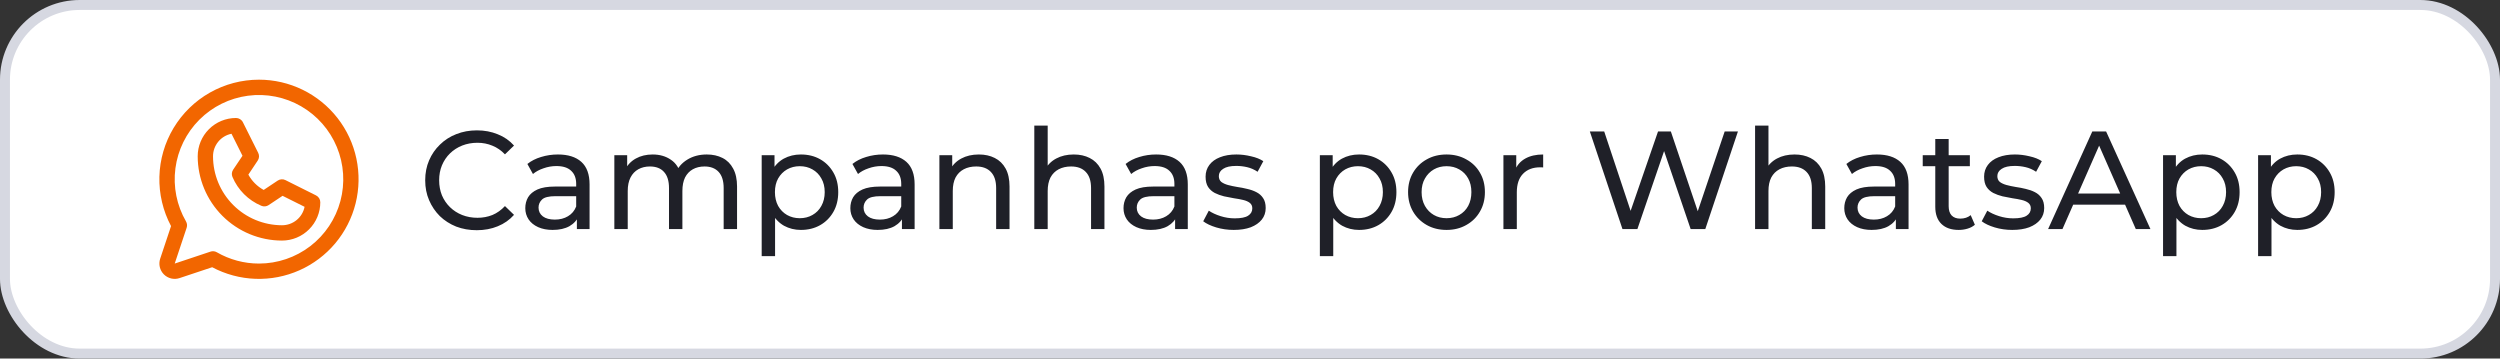
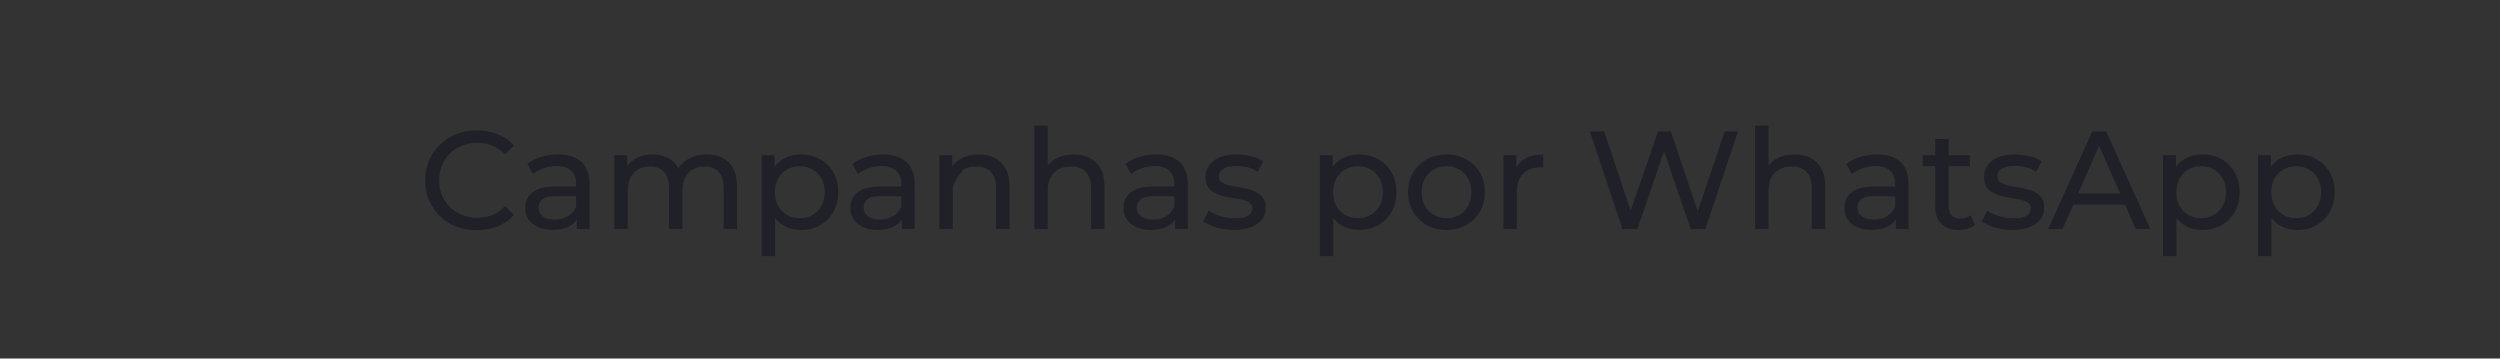
<svg xmlns="http://www.w3.org/2000/svg" width="251" height="36" viewBox="0 0 251 36" fill="none">
  <rect x="0" y="0" width="251" height="36" fill="#333333" stroke="none" />
-   <rect x="0.5" y="0.5" width="250" height="35" rx="7.5" fill="white" stroke="#D6D8E1" />
-   <path d="M47.87 23.112C47.123 23.112 46.432 22.991 45.798 22.748C45.172 22.496 44.626 22.146 44.16 21.698C43.702 21.241 43.343 20.709 43.082 20.102C42.82 19.495 42.69 18.828 42.69 18.1C42.69 17.372 42.82 16.705 43.082 16.098C43.343 15.491 43.707 14.964 44.174 14.516C44.64 14.059 45.186 13.709 45.812 13.466C46.446 13.214 47.137 13.088 47.884 13.088C48.64 13.088 49.335 13.219 49.97 13.48C50.614 13.732 51.16 14.11 51.608 14.614L50.698 15.496C50.324 15.104 49.904 14.815 49.438 14.628C48.971 14.432 48.472 14.334 47.94 14.334C47.389 14.334 46.876 14.427 46.4 14.614C45.933 14.801 45.527 15.062 45.182 15.398C44.836 15.734 44.566 16.135 44.37 16.602C44.183 17.059 44.09 17.559 44.09 18.1C44.09 18.641 44.183 19.145 44.37 19.612C44.566 20.069 44.836 20.466 45.182 20.802C45.527 21.138 45.933 21.399 46.4 21.586C46.876 21.773 47.389 21.866 47.94 21.866C48.472 21.866 48.971 21.773 49.438 21.586C49.904 21.39 50.324 21.091 50.698 20.69L51.608 21.572C51.16 22.076 50.614 22.459 49.97 22.72C49.335 22.981 48.635 23.112 47.87 23.112ZM57.919 23V21.432L57.849 21.138V18.464C57.849 17.895 57.681 17.456 57.345 17.148C57.018 16.831 56.524 16.672 55.861 16.672C55.422 16.672 54.993 16.747 54.573 16.896C54.153 17.036 53.798 17.227 53.509 17.47L52.949 16.462C53.332 16.154 53.789 15.921 54.321 15.762C54.862 15.594 55.427 15.51 56.015 15.51C57.032 15.51 57.816 15.757 58.367 16.252C58.918 16.747 59.193 17.503 59.193 18.52V23H57.919ZM55.483 23.084C54.932 23.084 54.447 22.991 54.027 22.804C53.616 22.617 53.299 22.361 53.075 22.034C52.851 21.698 52.739 21.32 52.739 20.9C52.739 20.499 52.832 20.135 53.019 19.808C53.215 19.481 53.528 19.22 53.957 19.024C54.396 18.828 54.984 18.73 55.721 18.73H58.073V19.696H55.777C55.105 19.696 54.652 19.808 54.419 20.032C54.186 20.256 54.069 20.527 54.069 20.844C54.069 21.208 54.214 21.502 54.503 21.726C54.792 21.941 55.194 22.048 55.707 22.048C56.211 22.048 56.65 21.936 57.023 21.712C57.406 21.488 57.681 21.161 57.849 20.732L58.115 21.656C57.938 22.095 57.625 22.445 57.177 22.706C56.729 22.958 56.164 23.084 55.483 23.084ZM70.962 15.51C71.56 15.51 72.087 15.627 72.544 15.86C73.002 16.093 73.356 16.448 73.608 16.924C73.87 17.4 74 18.002 74 18.73V23H72.656V18.884C72.656 18.165 72.488 17.624 72.152 17.26C71.816 16.896 71.345 16.714 70.738 16.714C70.29 16.714 69.898 16.807 69.562 16.994C69.226 17.181 68.965 17.456 68.778 17.82C68.601 18.184 68.512 18.637 68.512 19.178V23H67.168V18.884C67.168 18.165 67 17.624 66.664 17.26C66.338 16.896 65.866 16.714 65.25 16.714C64.812 16.714 64.424 16.807 64.088 16.994C63.752 17.181 63.491 17.456 63.304 17.82C63.118 18.184 63.024 18.637 63.024 19.178V23H61.68V15.58H62.968V17.554L62.758 17.05C62.992 16.565 63.351 16.187 63.836 15.916C64.322 15.645 64.886 15.51 65.53 15.51C66.24 15.51 66.851 15.687 67.364 16.042C67.878 16.387 68.214 16.915 68.372 17.624L67.826 17.4C68.05 16.831 68.442 16.373 69.002 16.028C69.562 15.683 70.216 15.51 70.962 15.51ZM80.407 23.084C79.791 23.084 79.227 22.944 78.713 22.664C78.209 22.375 77.803 21.95 77.495 21.39C77.197 20.83 77.047 20.13 77.047 19.29C77.047 18.45 77.192 17.75 77.481 17.19C77.78 16.63 78.181 16.21 78.685 15.93C79.199 15.65 79.773 15.51 80.407 15.51C81.135 15.51 81.779 15.669 82.339 15.986C82.899 16.303 83.343 16.747 83.669 17.316C83.996 17.876 84.159 18.534 84.159 19.29C84.159 20.046 83.996 20.709 83.669 21.278C83.343 21.847 82.899 22.291 82.339 22.608C81.779 22.925 81.135 23.084 80.407 23.084ZM76.473 25.716V15.58H77.761V17.582L77.677 19.304L77.817 21.026V25.716H76.473ZM80.295 21.908C80.771 21.908 81.196 21.801 81.569 21.586C81.952 21.371 82.251 21.068 82.465 20.676C82.689 20.275 82.801 19.813 82.801 19.29C82.801 18.758 82.689 18.301 82.465 17.918C82.251 17.526 81.952 17.223 81.569 17.008C81.196 16.793 80.771 16.686 80.295 16.686C79.829 16.686 79.404 16.793 79.021 17.008C78.648 17.223 78.349 17.526 78.125 17.918C77.911 18.301 77.803 18.758 77.803 19.29C77.803 19.813 77.911 20.275 78.125 20.676C78.349 21.068 78.648 21.371 79.021 21.586C79.404 21.801 79.829 21.908 80.295 21.908ZM90.554 23V21.432L90.484 21.138V18.464C90.484 17.895 90.316 17.456 89.98 17.148C89.653 16.831 89.159 16.672 88.496 16.672C88.057 16.672 87.628 16.747 87.208 16.896C86.788 17.036 86.433 17.227 86.144 17.47L85.584 16.462C85.966 16.154 86.424 15.921 86.956 15.762C87.497 15.594 88.062 15.51 88.65 15.51C89.667 15.51 90.451 15.757 91.002 16.252C91.552 16.747 91.828 17.503 91.828 18.52V23H90.554ZM88.118 23.084C87.567 23.084 87.082 22.991 86.662 22.804C86.251 22.617 85.934 22.361 85.71 22.034C85.486 21.698 85.374 21.32 85.374 20.9C85.374 20.499 85.467 20.135 85.654 19.808C85.85 19.481 86.162 19.22 86.592 19.024C87.031 18.828 87.618 18.73 88.356 18.73H90.708V19.696H88.412C87.74 19.696 87.287 19.808 87.054 20.032C86.82 20.256 86.704 20.527 86.704 20.844C86.704 21.208 86.849 21.502 87.138 21.726C87.427 21.941 87.829 22.048 88.342 22.048C88.846 22.048 89.284 21.936 89.658 21.712C90.04 21.488 90.316 21.161 90.484 20.732L90.75 21.656C90.573 22.095 90.26 22.445 89.812 22.706C89.364 22.958 88.799 23.084 88.118 23.084ZM98.277 15.51C98.884 15.51 99.416 15.627 99.873 15.86C100.34 16.093 100.704 16.448 100.965 16.924C101.226 17.4 101.357 18.002 101.357 18.73V23H100.013V18.884C100.013 18.165 99.836 17.624 99.481 17.26C99.136 16.896 98.646 16.714 98.011 16.714C97.535 16.714 97.12 16.807 96.765 16.994C96.41 17.181 96.135 17.456 95.939 17.82C95.752 18.184 95.659 18.637 95.659 19.178V23H94.315V15.58H95.603V17.582L95.393 17.05C95.636 16.565 96.009 16.187 96.513 15.916C97.017 15.645 97.605 15.51 98.277 15.51ZM107.806 15.51C108.413 15.51 108.945 15.627 109.402 15.86C109.869 16.093 110.233 16.448 110.494 16.924C110.756 17.4 110.886 18.002 110.886 18.73V23H109.542V18.884C109.542 18.165 109.365 17.624 109.01 17.26C108.665 16.896 108.175 16.714 107.54 16.714C107.064 16.714 106.649 16.807 106.294 16.994C105.94 17.181 105.664 17.456 105.468 17.82C105.282 18.184 105.188 18.637 105.188 19.178V23H103.844V12.612H105.188V17.582L104.922 17.05C105.165 16.565 105.538 16.187 106.042 15.916C106.546 15.645 107.134 15.51 107.806 15.51ZM117.98 23V21.432L117.91 21.138V18.464C117.91 17.895 117.742 17.456 117.406 17.148C117.079 16.831 116.584 16.672 115.922 16.672C115.483 16.672 115.054 16.747 114.634 16.896C114.214 17.036 113.859 17.227 113.57 17.47L113.01 16.462C113.392 16.154 113.85 15.921 114.382 15.762C114.923 15.594 115.488 15.51 116.076 15.51C117.093 15.51 117.877 15.757 118.428 16.252C118.978 16.747 119.254 17.503 119.254 18.52V23H117.98ZM115.544 23.084C114.993 23.084 114.508 22.991 114.088 22.804C113.677 22.617 113.36 22.361 113.136 22.034C112.912 21.698 112.8 21.32 112.8 20.9C112.8 20.499 112.893 20.135 113.08 19.808C113.276 19.481 113.588 19.22 114.018 19.024C114.456 18.828 115.044 18.73 115.782 18.73H118.134V19.696H115.838C115.166 19.696 114.713 19.808 114.48 20.032C114.246 20.256 114.13 20.527 114.13 20.844C114.13 21.208 114.274 21.502 114.564 21.726C114.853 21.941 115.254 22.048 115.768 22.048C116.272 22.048 116.71 21.936 117.084 21.712C117.466 21.488 117.742 21.161 117.91 20.732L118.176 21.656C117.998 22.095 117.686 22.445 117.238 22.706C116.79 22.958 116.225 23.084 115.544 23.084ZM123.869 23.084C123.253 23.084 122.665 23 122.105 22.832C121.554 22.664 121.12 22.459 120.803 22.216L121.363 21.152C121.68 21.367 122.072 21.549 122.539 21.698C123.005 21.847 123.481 21.922 123.967 21.922C124.592 21.922 125.04 21.833 125.311 21.656C125.591 21.479 125.731 21.231 125.731 20.914C125.731 20.681 125.647 20.499 125.479 20.368C125.311 20.237 125.087 20.139 124.807 20.074C124.536 20.009 124.233 19.953 123.897 19.906C123.561 19.85 123.225 19.785 122.889 19.71C122.553 19.626 122.245 19.514 121.965 19.374C121.685 19.225 121.461 19.024 121.293 18.772C121.125 18.511 121.041 18.165 121.041 17.736C121.041 17.288 121.167 16.896 121.419 16.56C121.671 16.224 122.025 15.967 122.483 15.79C122.949 15.603 123.5 15.51 124.135 15.51C124.62 15.51 125.11 15.571 125.605 15.692C126.109 15.804 126.519 15.967 126.837 16.182L126.263 17.246C125.927 17.022 125.577 16.868 125.213 16.784C124.849 16.7 124.485 16.658 124.121 16.658C123.533 16.658 123.094 16.756 122.805 16.952C122.515 17.139 122.371 17.381 122.371 17.68C122.371 17.932 122.455 18.128 122.623 18.268C122.8 18.399 123.024 18.501 123.295 18.576C123.575 18.651 123.883 18.716 124.219 18.772C124.555 18.819 124.891 18.884 125.227 18.968C125.563 19.043 125.866 19.15 126.137 19.29C126.417 19.43 126.641 19.626 126.809 19.878C126.986 20.13 127.075 20.466 127.075 20.886C127.075 21.334 126.944 21.721 126.683 22.048C126.421 22.375 126.053 22.631 125.577 22.818C125.101 22.995 124.531 23.084 123.869 23.084ZM136.448 23.084C135.832 23.084 135.268 22.944 134.754 22.664C134.25 22.375 133.844 21.95 133.536 21.39C133.238 20.83 133.088 20.13 133.088 19.29C133.088 18.45 133.233 17.75 133.522 17.19C133.821 16.63 134.222 16.21 134.726 15.93C135.24 15.65 135.814 15.51 136.448 15.51C137.176 15.51 137.82 15.669 138.38 15.986C138.94 16.303 139.384 16.747 139.71 17.316C140.037 17.876 140.2 18.534 140.2 19.29C140.2 20.046 140.037 20.709 139.71 21.278C139.384 21.847 138.94 22.291 138.38 22.608C137.82 22.925 137.176 23.084 136.448 23.084ZM132.514 25.716V15.58H133.802V17.582L133.718 19.304L133.858 21.026V25.716H132.514ZM136.336 21.908C136.812 21.908 137.237 21.801 137.61 21.586C137.993 21.371 138.292 21.068 138.506 20.676C138.73 20.275 138.842 19.813 138.842 19.29C138.842 18.758 138.73 18.301 138.506 17.918C138.292 17.526 137.993 17.223 137.61 17.008C137.237 16.793 136.812 16.686 136.336 16.686C135.87 16.686 135.445 16.793 135.062 17.008C134.689 17.223 134.39 17.526 134.166 17.918C133.952 18.301 133.844 18.758 133.844 19.29C133.844 19.813 133.952 20.275 134.166 20.676C134.39 21.068 134.689 21.371 135.062 21.586C135.445 21.801 135.87 21.908 136.336 21.908ZM145.235 23.084C144.489 23.084 143.826 22.921 143.247 22.594C142.669 22.267 142.211 21.819 141.875 21.25C141.539 20.671 141.371 20.018 141.371 19.29C141.371 18.553 141.539 17.899 141.875 17.33C142.211 16.761 142.669 16.317 143.247 16C143.826 15.673 144.489 15.51 145.235 15.51C145.973 15.51 146.631 15.673 147.209 16C147.797 16.317 148.255 16.761 148.581 17.33C148.917 17.89 149.085 18.543 149.085 19.29C149.085 20.027 148.917 20.681 148.581 21.25C148.255 21.819 147.797 22.267 147.209 22.594C146.631 22.921 145.973 23.084 145.235 23.084ZM145.235 21.908C145.711 21.908 146.136 21.801 146.509 21.586C146.892 21.371 147.191 21.068 147.405 20.676C147.62 20.275 147.727 19.813 147.727 19.29C147.727 18.758 147.62 18.301 147.405 17.918C147.191 17.526 146.892 17.223 146.509 17.008C146.136 16.793 145.711 16.686 145.235 16.686C144.759 16.686 144.335 16.793 143.961 17.008C143.588 17.223 143.289 17.526 143.065 17.918C142.841 18.301 142.729 18.758 142.729 19.29C142.729 19.813 142.841 20.275 143.065 20.676C143.289 21.068 143.588 21.371 143.961 21.586C144.335 21.801 144.759 21.908 145.235 21.908ZM150.944 23V15.58H152.232V17.596L152.106 17.092C152.311 16.579 152.657 16.187 153.142 15.916C153.627 15.645 154.225 15.51 154.934 15.51V16.812C154.878 16.803 154.822 16.798 154.766 16.798C154.719 16.798 154.673 16.798 154.626 16.798C153.907 16.798 153.338 17.013 152.918 17.442C152.498 17.871 152.288 18.492 152.288 19.304V23H150.944ZM162.896 23L159.62 13.2H161.062L164.072 22.244H163.344L166.466 13.2H167.754L170.806 22.244H170.106L173.158 13.2H174.488L171.212 23H169.742L166.886 14.614H167.264L164.394 23H162.896ZM180.172 15.51C180.778 15.51 181.31 15.627 181.768 15.86C182.234 16.093 182.598 16.448 182.86 16.924C183.121 17.4 183.252 18.002 183.252 18.73V23H181.908V18.884C181.908 18.165 181.73 17.624 181.376 17.26C181.03 16.896 180.54 16.714 179.906 16.714C179.43 16.714 179.014 16.807 178.66 16.994C178.305 17.181 178.03 17.456 177.834 17.82C177.647 18.184 177.554 18.637 177.554 19.178V23H176.21V12.612H177.554V17.582L177.288 17.05C177.53 16.565 177.904 16.187 178.408 15.916C178.912 15.645 179.5 15.51 180.172 15.51ZM190.345 23V21.432L190.275 21.138V18.464C190.275 17.895 190.107 17.456 189.771 17.148C189.444 16.831 188.95 16.672 188.287 16.672C187.848 16.672 187.419 16.747 186.999 16.896C186.579 17.036 186.224 17.227 185.935 17.47L185.375 16.462C185.758 16.154 186.215 15.921 186.747 15.762C187.288 15.594 187.853 15.51 188.441 15.51C189.458 15.51 190.242 15.757 190.793 16.252C191.344 16.747 191.619 17.503 191.619 18.52V23H190.345ZM187.909 23.084C187.358 23.084 186.873 22.991 186.453 22.804C186.042 22.617 185.725 22.361 185.501 22.034C185.277 21.698 185.165 21.32 185.165 20.9C185.165 20.499 185.258 20.135 185.445 19.808C185.641 19.481 185.954 19.22 186.383 19.024C186.822 18.828 187.41 18.73 188.147 18.73H190.499V19.696H188.203C187.531 19.696 187.078 19.808 186.845 20.032C186.612 20.256 186.495 20.527 186.495 20.844C186.495 21.208 186.64 21.502 186.929 21.726C187.218 21.941 187.62 22.048 188.133 22.048C188.637 22.048 189.076 21.936 189.449 21.712C189.832 21.488 190.107 21.161 190.275 20.732L190.541 21.656C190.364 22.095 190.051 22.445 189.603 22.706C189.155 22.958 188.59 23.084 187.909 23.084ZM196.654 23.084C195.907 23.084 195.329 22.883 194.918 22.482C194.507 22.081 194.302 21.507 194.302 20.76V13.956H195.646V20.704C195.646 21.105 195.744 21.413 195.94 21.628C196.145 21.843 196.435 21.95 196.808 21.95C197.228 21.95 197.578 21.833 197.858 21.6L198.278 22.566C198.073 22.743 197.825 22.874 197.536 22.958C197.256 23.042 196.962 23.084 196.654 23.084ZM193.042 16.686V15.58H197.774V16.686H193.042ZM202.031 23.084C201.415 23.084 200.827 23 200.267 22.832C199.716 22.664 199.282 22.459 198.965 22.216L199.525 21.152C199.842 21.367 200.234 21.549 200.701 21.698C201.168 21.847 201.644 21.922 202.129 21.922C202.754 21.922 203.202 21.833 203.473 21.656C203.753 21.479 203.893 21.231 203.893 20.914C203.893 20.681 203.809 20.499 203.641 20.368C203.473 20.237 203.249 20.139 202.969 20.074C202.698 20.009 202.395 19.953 202.059 19.906C201.723 19.85 201.387 19.785 201.051 19.71C200.715 19.626 200.407 19.514 200.127 19.374C199.847 19.225 199.623 19.024 199.455 18.772C199.287 18.511 199.203 18.165 199.203 17.736C199.203 17.288 199.329 16.896 199.581 16.56C199.833 16.224 200.188 15.967 200.645 15.79C201.112 15.603 201.662 15.51 202.297 15.51C202.782 15.51 203.272 15.571 203.767 15.692C204.271 15.804 204.682 15.967 204.999 16.182L204.425 17.246C204.089 17.022 203.739 16.868 203.375 16.784C203.011 16.7 202.647 16.658 202.283 16.658C201.695 16.658 201.256 16.756 200.967 16.952C200.678 17.139 200.533 17.381 200.533 17.68C200.533 17.932 200.617 18.128 200.785 18.268C200.962 18.399 201.186 18.501 201.457 18.576C201.737 18.651 202.045 18.716 202.381 18.772C202.717 18.819 203.053 18.884 203.389 18.968C203.725 19.043 204.028 19.15 204.299 19.29C204.579 19.43 204.803 19.626 204.971 19.878C205.148 20.13 205.237 20.466 205.237 20.886C205.237 21.334 205.106 21.721 204.845 22.048C204.584 22.375 204.215 22.631 203.739 22.818C203.263 22.995 202.694 23.084 202.031 23.084ZM205.629 23L210.067 13.2H211.453L215.905 23H214.435L210.473 13.984H211.033L207.071 23H205.629ZM207.519 20.55L207.897 19.43H213.413L213.819 20.55H207.519ZM221.104 23.084C220.488 23.084 219.924 22.944 219.41 22.664C218.906 22.375 218.5 21.95 218.192 21.39C217.894 20.83 217.744 20.13 217.744 19.29C217.744 18.45 217.889 17.75 218.178 17.19C218.477 16.63 218.878 16.21 219.382 15.93C219.896 15.65 220.47 15.51 221.104 15.51C221.832 15.51 222.476 15.669 223.036 15.986C223.596 16.303 224.04 16.747 224.366 17.316C224.693 17.876 224.856 18.534 224.856 19.29C224.856 20.046 224.693 20.709 224.366 21.278C224.04 21.847 223.596 22.291 223.036 22.608C222.476 22.925 221.832 23.084 221.104 23.084ZM217.17 25.716V15.58H218.458V17.582L218.374 19.304L218.514 21.026V25.716H217.17ZM220.992 21.908C221.468 21.908 221.893 21.801 222.266 21.586C222.649 21.371 222.948 21.068 223.162 20.676C223.386 20.275 223.498 19.813 223.498 19.29C223.498 18.758 223.386 18.301 223.162 17.918C222.948 17.526 222.649 17.223 222.266 17.008C221.893 16.793 221.468 16.686 220.992 16.686C220.526 16.686 220.101 16.793 219.718 17.008C219.345 17.223 219.046 17.526 218.822 17.918C218.608 18.301 218.5 18.758 218.5 19.29C218.5 19.813 218.608 20.275 218.822 20.676C219.046 21.068 219.345 21.371 219.718 21.586C220.101 21.801 220.526 21.908 220.992 21.908ZM230.647 23.084C230.031 23.084 229.467 22.944 228.953 22.664C228.449 22.375 228.043 21.95 227.735 21.39C227.437 20.83 227.287 20.13 227.287 19.29C227.287 18.45 227.432 17.75 227.721 17.19C228.02 16.63 228.421 16.21 228.925 15.93C229.439 15.65 230.013 15.51 230.647 15.51C231.375 15.51 232.019 15.669 232.579 15.986C233.139 16.303 233.583 16.747 233.909 17.316C234.236 17.876 234.399 18.534 234.399 19.29C234.399 20.046 234.236 20.709 233.909 21.278C233.583 21.847 233.139 22.291 232.579 22.608C232.019 22.925 231.375 23.084 230.647 23.084ZM226.713 25.716V15.58H228.001V17.582L227.917 19.304L228.057 21.026V25.716H226.713ZM230.535 21.908C231.011 21.908 231.436 21.801 231.809 21.586C232.192 21.371 232.491 21.068 232.705 20.676C232.929 20.275 233.041 19.813 233.041 19.29C233.041 18.758 232.929 18.301 232.705 17.918C232.491 17.526 232.192 17.223 231.809 17.008C231.436 16.793 231.011 16.686 230.535 16.686C230.069 16.686 229.644 16.793 229.261 17.008C228.888 17.223 228.589 17.526 228.365 17.918C228.151 18.301 228.043 18.758 228.043 19.29C228.043 19.813 228.151 20.275 228.365 20.676C228.589 21.068 228.888 21.371 229.261 21.586C229.644 21.801 230.069 21.908 230.535 21.908Z" fill="#1F2028" />
-   <path d="M31.733 19.619L28.655 18.081C28.534 18.02 28.399 17.993 28.264 18.002C28.129 18.01 27.999 18.054 27.886 18.129L26.473 19.071C25.825 18.715 25.291 18.181 24.935 17.533L25.877 16.12C25.952 16.008 25.996 15.877 26.005 15.742C26.013 15.607 25.986 15.472 25.925 15.351L24.387 12.274C24.323 12.145 24.224 12.037 24.102 11.961C23.98 11.886 23.839 11.846 23.695 11.846C22.675 11.846 21.697 12.251 20.975 12.973C20.254 13.694 19.849 14.672 19.849 15.692C19.851 17.936 20.744 20.086 22.33 21.673C23.916 23.259 26.067 24.151 28.311 24.154C28.816 24.154 29.316 24.054 29.783 23.861C30.25 23.668 30.674 23.384 31.031 23.027C31.388 22.67 31.672 22.246 31.865 21.78C32.058 21.313 32.158 20.813 32.158 20.308C32.158 20.165 32.118 20.025 32.043 19.903C31.968 19.782 31.86 19.683 31.733 19.619ZM28.311 22.615C26.475 22.613 24.715 21.883 23.418 20.585C22.119 19.288 21.389 17.528 21.387 15.692C21.387 15.159 21.572 14.642 21.91 14.229C22.248 13.816 22.719 13.534 23.242 13.429L24.346 15.64L23.407 17.038C23.337 17.144 23.293 17.265 23.281 17.391C23.269 17.517 23.288 17.644 23.337 17.761C23.887 19.069 24.928 20.109 26.236 20.66C26.353 20.71 26.481 20.731 26.608 20.72C26.736 20.709 26.858 20.666 26.965 20.596L28.37 19.66L30.581 20.764C30.476 21.287 30.192 21.758 29.778 22.096C29.364 22.434 28.845 22.617 28.311 22.615ZM26.003 8C24.276 8 22.579 8.446 21.076 9.296C19.574 10.146 18.317 11.371 17.427 12.851C16.538 14.331 16.048 16.016 16.003 17.742C15.959 19.468 16.362 21.176 17.173 22.7L16.082 25.974C15.992 26.245 15.979 26.536 16.044 26.814C16.11 27.092 16.252 27.346 16.454 27.549C16.656 27.751 16.91 27.892 17.188 27.958C17.466 28.024 17.757 28.011 18.028 27.92L21.303 26.829C22.644 27.542 24.13 27.941 25.648 27.994C27.167 28.047 28.677 27.754 30.065 27.136C31.453 26.519 32.682 25.593 33.659 24.43C34.636 23.266 35.334 21.896 35.702 20.422C36.07 18.948 36.097 17.41 35.782 15.924C35.467 14.438 34.817 13.043 33.882 11.846C32.947 10.649 31.752 9.68 30.387 9.014C29.021 8.347 27.522 8.001 26.003 8ZM26.003 26.462C24.515 26.463 23.054 26.071 21.766 25.326C21.672 25.271 21.567 25.237 21.459 25.226C21.35 25.215 21.241 25.227 21.137 25.262L17.541 26.462L18.74 22.865C18.774 22.762 18.787 22.653 18.776 22.544C18.765 22.436 18.731 22.331 18.677 22.236C17.744 20.624 17.369 18.749 17.611 16.901C17.853 15.054 18.698 13.339 20.014 12.021C21.331 10.703 23.046 9.856 24.893 9.611C26.74 9.367 28.616 9.739 30.229 10.67C31.843 11.601 33.105 13.038 33.819 14.759C34.532 16.48 34.658 18.388 34.176 20.187C33.695 21.987 32.633 23.577 31.155 24.712C29.677 25.846 27.866 26.461 26.003 26.462Z" fill="#F26600" />
+   <path d="M47.87 23.112C47.123 23.112 46.432 22.991 45.798 22.748C45.172 22.496 44.626 22.146 44.16 21.698C43.702 21.241 43.343 20.709 43.082 20.102C42.82 19.495 42.69 18.828 42.69 18.1C42.69 17.372 42.82 16.705 43.082 16.098C43.343 15.491 43.707 14.964 44.174 14.516C44.64 14.059 45.186 13.709 45.812 13.466C46.446 13.214 47.137 13.088 47.884 13.088C48.64 13.088 49.335 13.219 49.97 13.48C50.614 13.732 51.16 14.11 51.608 14.614L50.698 15.496C50.324 15.104 49.904 14.815 49.438 14.628C48.971 14.432 48.472 14.334 47.94 14.334C47.389 14.334 46.876 14.427 46.4 14.614C45.933 14.801 45.527 15.062 45.182 15.398C44.836 15.734 44.566 16.135 44.37 16.602C44.183 17.059 44.09 17.559 44.09 18.1C44.09 18.641 44.183 19.145 44.37 19.612C44.566 20.069 44.836 20.466 45.182 20.802C45.527 21.138 45.933 21.399 46.4 21.586C46.876 21.773 47.389 21.866 47.94 21.866C48.472 21.866 48.971 21.773 49.438 21.586C49.904 21.39 50.324 21.091 50.698 20.69L51.608 21.572C51.16 22.076 50.614 22.459 49.97 22.72C49.335 22.981 48.635 23.112 47.87 23.112ZM57.919 23V21.432L57.849 21.138V18.464C57.849 17.895 57.681 17.456 57.345 17.148C57.018 16.831 56.524 16.672 55.861 16.672C55.422 16.672 54.993 16.747 54.573 16.896C54.153 17.036 53.798 17.227 53.509 17.47L52.949 16.462C53.332 16.154 53.789 15.921 54.321 15.762C54.862 15.594 55.427 15.51 56.015 15.51C57.032 15.51 57.816 15.757 58.367 16.252C58.918 16.747 59.193 17.503 59.193 18.52V23H57.919ZM55.483 23.084C54.932 23.084 54.447 22.991 54.027 22.804C53.616 22.617 53.299 22.361 53.075 22.034C52.851 21.698 52.739 21.32 52.739 20.9C52.739 20.499 52.832 20.135 53.019 19.808C53.215 19.481 53.528 19.22 53.957 19.024C54.396 18.828 54.984 18.73 55.721 18.73H58.073V19.696H55.777C55.105 19.696 54.652 19.808 54.419 20.032C54.186 20.256 54.069 20.527 54.069 20.844C54.069 21.208 54.214 21.502 54.503 21.726C54.792 21.941 55.194 22.048 55.707 22.048C56.211 22.048 56.65 21.936 57.023 21.712C57.406 21.488 57.681 21.161 57.849 20.732L58.115 21.656C57.938 22.095 57.625 22.445 57.177 22.706C56.729 22.958 56.164 23.084 55.483 23.084ZM70.962 15.51C71.56 15.51 72.087 15.627 72.544 15.86C73.002 16.093 73.356 16.448 73.608 16.924C73.87 17.4 74 18.002 74 18.73V23H72.656V18.884C72.656 18.165 72.488 17.624 72.152 17.26C71.816 16.896 71.345 16.714 70.738 16.714C70.29 16.714 69.898 16.807 69.562 16.994C69.226 17.181 68.965 17.456 68.778 17.82C68.601 18.184 68.512 18.637 68.512 19.178V23H67.168V18.884C67.168 18.165 67 17.624 66.664 17.26C66.338 16.896 65.866 16.714 65.25 16.714C64.812 16.714 64.424 16.807 64.088 16.994C63.752 17.181 63.491 17.456 63.304 17.82C63.118 18.184 63.024 18.637 63.024 19.178V23H61.68V15.58H62.968V17.554L62.758 17.05C62.992 16.565 63.351 16.187 63.836 15.916C64.322 15.645 64.886 15.51 65.53 15.51C66.24 15.51 66.851 15.687 67.364 16.042C67.878 16.387 68.214 16.915 68.372 17.624L67.826 17.4C68.05 16.831 68.442 16.373 69.002 16.028C69.562 15.683 70.216 15.51 70.962 15.51ZM80.407 23.084C79.791 23.084 79.227 22.944 78.713 22.664C78.209 22.375 77.803 21.95 77.495 21.39C77.197 20.83 77.047 20.13 77.047 19.29C77.047 18.45 77.192 17.75 77.481 17.19C77.78 16.63 78.181 16.21 78.685 15.93C79.199 15.65 79.773 15.51 80.407 15.51C81.135 15.51 81.779 15.669 82.339 15.986C82.899 16.303 83.343 16.747 83.669 17.316C83.996 17.876 84.159 18.534 84.159 19.29C84.159 20.046 83.996 20.709 83.669 21.278C83.343 21.847 82.899 22.291 82.339 22.608C81.779 22.925 81.135 23.084 80.407 23.084ZM76.473 25.716V15.58H77.761V17.582L77.677 19.304L77.817 21.026V25.716H76.473ZM80.295 21.908C80.771 21.908 81.196 21.801 81.569 21.586C81.952 21.371 82.251 21.068 82.465 20.676C82.689 20.275 82.801 19.813 82.801 19.29C82.801 18.758 82.689 18.301 82.465 17.918C82.251 17.526 81.952 17.223 81.569 17.008C81.196 16.793 80.771 16.686 80.295 16.686C79.829 16.686 79.404 16.793 79.021 17.008C78.648 17.223 78.349 17.526 78.125 17.918C77.911 18.301 77.803 18.758 77.803 19.29C77.803 19.813 77.911 20.275 78.125 20.676C78.349 21.068 78.648 21.371 79.021 21.586C79.404 21.801 79.829 21.908 80.295 21.908ZM90.554 23V21.432L90.484 21.138V18.464C90.484 17.895 90.316 17.456 89.98 17.148C89.653 16.831 89.159 16.672 88.496 16.672C88.057 16.672 87.628 16.747 87.208 16.896C86.788 17.036 86.433 17.227 86.144 17.47L85.584 16.462C85.966 16.154 86.424 15.921 86.956 15.762C87.497 15.594 88.062 15.51 88.65 15.51C89.667 15.51 90.451 15.757 91.002 16.252C91.552 16.747 91.828 17.503 91.828 18.52V23H90.554ZM88.118 23.084C87.567 23.084 87.082 22.991 86.662 22.804C86.251 22.617 85.934 22.361 85.71 22.034C85.486 21.698 85.374 21.32 85.374 20.9C85.374 20.499 85.467 20.135 85.654 19.808C85.85 19.481 86.162 19.22 86.592 19.024C87.031 18.828 87.618 18.73 88.356 18.73H90.708V19.696H88.412C87.74 19.696 87.287 19.808 87.054 20.032C86.82 20.256 86.704 20.527 86.704 20.844C86.704 21.208 86.849 21.502 87.138 21.726C87.427 21.941 87.829 22.048 88.342 22.048C88.846 22.048 89.284 21.936 89.658 21.712C90.04 21.488 90.316 21.161 90.484 20.732L90.75 21.656C90.573 22.095 90.26 22.445 89.812 22.706C89.364 22.958 88.799 23.084 88.118 23.084ZM98.277 15.51C98.884 15.51 99.416 15.627 99.873 15.86C100.34 16.093 100.704 16.448 100.965 16.924C101.226 17.4 101.357 18.002 101.357 18.73V23H100.013V18.884C100.013 18.165 99.836 17.624 99.481 17.26C99.136 16.896 98.646 16.714 98.011 16.714C97.535 16.714 97.12 16.807 96.765 16.994C95.752 18.184 95.659 18.637 95.659 19.178V23H94.315V15.58H95.603V17.582L95.393 17.05C95.636 16.565 96.009 16.187 96.513 15.916C97.017 15.645 97.605 15.51 98.277 15.51ZM107.806 15.51C108.413 15.51 108.945 15.627 109.402 15.86C109.869 16.093 110.233 16.448 110.494 16.924C110.756 17.4 110.886 18.002 110.886 18.73V23H109.542V18.884C109.542 18.165 109.365 17.624 109.01 17.26C108.665 16.896 108.175 16.714 107.54 16.714C107.064 16.714 106.649 16.807 106.294 16.994C105.94 17.181 105.664 17.456 105.468 17.82C105.282 18.184 105.188 18.637 105.188 19.178V23H103.844V12.612H105.188V17.582L104.922 17.05C105.165 16.565 105.538 16.187 106.042 15.916C106.546 15.645 107.134 15.51 107.806 15.51ZM117.98 23V21.432L117.91 21.138V18.464C117.91 17.895 117.742 17.456 117.406 17.148C117.079 16.831 116.584 16.672 115.922 16.672C115.483 16.672 115.054 16.747 114.634 16.896C114.214 17.036 113.859 17.227 113.57 17.47L113.01 16.462C113.392 16.154 113.85 15.921 114.382 15.762C114.923 15.594 115.488 15.51 116.076 15.51C117.093 15.51 117.877 15.757 118.428 16.252C118.978 16.747 119.254 17.503 119.254 18.52V23H117.98ZM115.544 23.084C114.993 23.084 114.508 22.991 114.088 22.804C113.677 22.617 113.36 22.361 113.136 22.034C112.912 21.698 112.8 21.32 112.8 20.9C112.8 20.499 112.893 20.135 113.08 19.808C113.276 19.481 113.588 19.22 114.018 19.024C114.456 18.828 115.044 18.73 115.782 18.73H118.134V19.696H115.838C115.166 19.696 114.713 19.808 114.48 20.032C114.246 20.256 114.13 20.527 114.13 20.844C114.13 21.208 114.274 21.502 114.564 21.726C114.853 21.941 115.254 22.048 115.768 22.048C116.272 22.048 116.71 21.936 117.084 21.712C117.466 21.488 117.742 21.161 117.91 20.732L118.176 21.656C117.998 22.095 117.686 22.445 117.238 22.706C116.79 22.958 116.225 23.084 115.544 23.084ZM123.869 23.084C123.253 23.084 122.665 23 122.105 22.832C121.554 22.664 121.12 22.459 120.803 22.216L121.363 21.152C121.68 21.367 122.072 21.549 122.539 21.698C123.005 21.847 123.481 21.922 123.967 21.922C124.592 21.922 125.04 21.833 125.311 21.656C125.591 21.479 125.731 21.231 125.731 20.914C125.731 20.681 125.647 20.499 125.479 20.368C125.311 20.237 125.087 20.139 124.807 20.074C124.536 20.009 124.233 19.953 123.897 19.906C123.561 19.85 123.225 19.785 122.889 19.71C122.553 19.626 122.245 19.514 121.965 19.374C121.685 19.225 121.461 19.024 121.293 18.772C121.125 18.511 121.041 18.165 121.041 17.736C121.041 17.288 121.167 16.896 121.419 16.56C121.671 16.224 122.025 15.967 122.483 15.79C122.949 15.603 123.5 15.51 124.135 15.51C124.62 15.51 125.11 15.571 125.605 15.692C126.109 15.804 126.519 15.967 126.837 16.182L126.263 17.246C125.927 17.022 125.577 16.868 125.213 16.784C124.849 16.7 124.485 16.658 124.121 16.658C123.533 16.658 123.094 16.756 122.805 16.952C122.515 17.139 122.371 17.381 122.371 17.68C122.371 17.932 122.455 18.128 122.623 18.268C122.8 18.399 123.024 18.501 123.295 18.576C123.575 18.651 123.883 18.716 124.219 18.772C124.555 18.819 124.891 18.884 125.227 18.968C125.563 19.043 125.866 19.15 126.137 19.29C126.417 19.43 126.641 19.626 126.809 19.878C126.986 20.13 127.075 20.466 127.075 20.886C127.075 21.334 126.944 21.721 126.683 22.048C126.421 22.375 126.053 22.631 125.577 22.818C125.101 22.995 124.531 23.084 123.869 23.084ZM136.448 23.084C135.832 23.084 135.268 22.944 134.754 22.664C134.25 22.375 133.844 21.95 133.536 21.39C133.238 20.83 133.088 20.13 133.088 19.29C133.088 18.45 133.233 17.75 133.522 17.19C133.821 16.63 134.222 16.21 134.726 15.93C135.24 15.65 135.814 15.51 136.448 15.51C137.176 15.51 137.82 15.669 138.38 15.986C138.94 16.303 139.384 16.747 139.71 17.316C140.037 17.876 140.2 18.534 140.2 19.29C140.2 20.046 140.037 20.709 139.71 21.278C139.384 21.847 138.94 22.291 138.38 22.608C137.82 22.925 137.176 23.084 136.448 23.084ZM132.514 25.716V15.58H133.802V17.582L133.718 19.304L133.858 21.026V25.716H132.514ZM136.336 21.908C136.812 21.908 137.237 21.801 137.61 21.586C137.993 21.371 138.292 21.068 138.506 20.676C138.73 20.275 138.842 19.813 138.842 19.29C138.842 18.758 138.73 18.301 138.506 17.918C138.292 17.526 137.993 17.223 137.61 17.008C137.237 16.793 136.812 16.686 136.336 16.686C135.87 16.686 135.445 16.793 135.062 17.008C134.689 17.223 134.39 17.526 134.166 17.918C133.952 18.301 133.844 18.758 133.844 19.29C133.844 19.813 133.952 20.275 134.166 20.676C134.39 21.068 134.689 21.371 135.062 21.586C135.445 21.801 135.87 21.908 136.336 21.908ZM145.235 23.084C144.489 23.084 143.826 22.921 143.247 22.594C142.669 22.267 142.211 21.819 141.875 21.25C141.539 20.671 141.371 20.018 141.371 19.29C141.371 18.553 141.539 17.899 141.875 17.33C142.211 16.761 142.669 16.317 143.247 16C143.826 15.673 144.489 15.51 145.235 15.51C145.973 15.51 146.631 15.673 147.209 16C147.797 16.317 148.255 16.761 148.581 17.33C148.917 17.89 149.085 18.543 149.085 19.29C149.085 20.027 148.917 20.681 148.581 21.25C148.255 21.819 147.797 22.267 147.209 22.594C146.631 22.921 145.973 23.084 145.235 23.084ZM145.235 21.908C145.711 21.908 146.136 21.801 146.509 21.586C146.892 21.371 147.191 21.068 147.405 20.676C147.62 20.275 147.727 19.813 147.727 19.29C147.727 18.758 147.62 18.301 147.405 17.918C147.191 17.526 146.892 17.223 146.509 17.008C146.136 16.793 145.711 16.686 145.235 16.686C144.759 16.686 144.335 16.793 143.961 17.008C143.588 17.223 143.289 17.526 143.065 17.918C142.841 18.301 142.729 18.758 142.729 19.29C142.729 19.813 142.841 20.275 143.065 20.676C143.289 21.068 143.588 21.371 143.961 21.586C144.335 21.801 144.759 21.908 145.235 21.908ZM150.944 23V15.58H152.232V17.596L152.106 17.092C152.311 16.579 152.657 16.187 153.142 15.916C153.627 15.645 154.225 15.51 154.934 15.51V16.812C154.878 16.803 154.822 16.798 154.766 16.798C154.719 16.798 154.673 16.798 154.626 16.798C153.907 16.798 153.338 17.013 152.918 17.442C152.498 17.871 152.288 18.492 152.288 19.304V23H150.944ZM162.896 23L159.62 13.2H161.062L164.072 22.244H163.344L166.466 13.2H167.754L170.806 22.244H170.106L173.158 13.2H174.488L171.212 23H169.742L166.886 14.614H167.264L164.394 23H162.896ZM180.172 15.51C180.778 15.51 181.31 15.627 181.768 15.86C182.234 16.093 182.598 16.448 182.86 16.924C183.121 17.4 183.252 18.002 183.252 18.73V23H181.908V18.884C181.908 18.165 181.73 17.624 181.376 17.26C181.03 16.896 180.54 16.714 179.906 16.714C179.43 16.714 179.014 16.807 178.66 16.994C178.305 17.181 178.03 17.456 177.834 17.82C177.647 18.184 177.554 18.637 177.554 19.178V23H176.21V12.612H177.554V17.582L177.288 17.05C177.53 16.565 177.904 16.187 178.408 15.916C178.912 15.645 179.5 15.51 180.172 15.51ZM190.345 23V21.432L190.275 21.138V18.464C190.275 17.895 190.107 17.456 189.771 17.148C189.444 16.831 188.95 16.672 188.287 16.672C187.848 16.672 187.419 16.747 186.999 16.896C186.579 17.036 186.224 17.227 185.935 17.47L185.375 16.462C185.758 16.154 186.215 15.921 186.747 15.762C187.288 15.594 187.853 15.51 188.441 15.51C189.458 15.51 190.242 15.757 190.793 16.252C191.344 16.747 191.619 17.503 191.619 18.52V23H190.345ZM187.909 23.084C187.358 23.084 186.873 22.991 186.453 22.804C186.042 22.617 185.725 22.361 185.501 22.034C185.277 21.698 185.165 21.32 185.165 20.9C185.165 20.499 185.258 20.135 185.445 19.808C185.641 19.481 185.954 19.22 186.383 19.024C186.822 18.828 187.41 18.73 188.147 18.73H190.499V19.696H188.203C187.531 19.696 187.078 19.808 186.845 20.032C186.612 20.256 186.495 20.527 186.495 20.844C186.495 21.208 186.64 21.502 186.929 21.726C187.218 21.941 187.62 22.048 188.133 22.048C188.637 22.048 189.076 21.936 189.449 21.712C189.832 21.488 190.107 21.161 190.275 20.732L190.541 21.656C190.364 22.095 190.051 22.445 189.603 22.706C189.155 22.958 188.59 23.084 187.909 23.084ZM196.654 23.084C195.907 23.084 195.329 22.883 194.918 22.482C194.507 22.081 194.302 21.507 194.302 20.76V13.956H195.646V20.704C195.646 21.105 195.744 21.413 195.94 21.628C196.145 21.843 196.435 21.95 196.808 21.95C197.228 21.95 197.578 21.833 197.858 21.6L198.278 22.566C198.073 22.743 197.825 22.874 197.536 22.958C197.256 23.042 196.962 23.084 196.654 23.084ZM193.042 16.686V15.58H197.774V16.686H193.042ZM202.031 23.084C201.415 23.084 200.827 23 200.267 22.832C199.716 22.664 199.282 22.459 198.965 22.216L199.525 21.152C199.842 21.367 200.234 21.549 200.701 21.698C201.168 21.847 201.644 21.922 202.129 21.922C202.754 21.922 203.202 21.833 203.473 21.656C203.753 21.479 203.893 21.231 203.893 20.914C203.893 20.681 203.809 20.499 203.641 20.368C203.473 20.237 203.249 20.139 202.969 20.074C202.698 20.009 202.395 19.953 202.059 19.906C201.723 19.85 201.387 19.785 201.051 19.71C200.715 19.626 200.407 19.514 200.127 19.374C199.847 19.225 199.623 19.024 199.455 18.772C199.287 18.511 199.203 18.165 199.203 17.736C199.203 17.288 199.329 16.896 199.581 16.56C199.833 16.224 200.188 15.967 200.645 15.79C201.112 15.603 201.662 15.51 202.297 15.51C202.782 15.51 203.272 15.571 203.767 15.692C204.271 15.804 204.682 15.967 204.999 16.182L204.425 17.246C204.089 17.022 203.739 16.868 203.375 16.784C203.011 16.7 202.647 16.658 202.283 16.658C201.695 16.658 201.256 16.756 200.967 16.952C200.678 17.139 200.533 17.381 200.533 17.68C200.533 17.932 200.617 18.128 200.785 18.268C200.962 18.399 201.186 18.501 201.457 18.576C201.737 18.651 202.045 18.716 202.381 18.772C202.717 18.819 203.053 18.884 203.389 18.968C203.725 19.043 204.028 19.15 204.299 19.29C204.579 19.43 204.803 19.626 204.971 19.878C205.148 20.13 205.237 20.466 205.237 20.886C205.237 21.334 205.106 21.721 204.845 22.048C204.584 22.375 204.215 22.631 203.739 22.818C203.263 22.995 202.694 23.084 202.031 23.084ZM205.629 23L210.067 13.2H211.453L215.905 23H214.435L210.473 13.984H211.033L207.071 23H205.629ZM207.519 20.55L207.897 19.43H213.413L213.819 20.55H207.519ZM221.104 23.084C220.488 23.084 219.924 22.944 219.41 22.664C218.906 22.375 218.5 21.95 218.192 21.39C217.894 20.83 217.744 20.13 217.744 19.29C217.744 18.45 217.889 17.75 218.178 17.19C218.477 16.63 218.878 16.21 219.382 15.93C219.896 15.65 220.47 15.51 221.104 15.51C221.832 15.51 222.476 15.669 223.036 15.986C223.596 16.303 224.04 16.747 224.366 17.316C224.693 17.876 224.856 18.534 224.856 19.29C224.856 20.046 224.693 20.709 224.366 21.278C224.04 21.847 223.596 22.291 223.036 22.608C222.476 22.925 221.832 23.084 221.104 23.084ZM217.17 25.716V15.58H218.458V17.582L218.374 19.304L218.514 21.026V25.716H217.17ZM220.992 21.908C221.468 21.908 221.893 21.801 222.266 21.586C222.649 21.371 222.948 21.068 223.162 20.676C223.386 20.275 223.498 19.813 223.498 19.29C223.498 18.758 223.386 18.301 223.162 17.918C222.948 17.526 222.649 17.223 222.266 17.008C221.893 16.793 221.468 16.686 220.992 16.686C220.526 16.686 220.101 16.793 219.718 17.008C219.345 17.223 219.046 17.526 218.822 17.918C218.608 18.301 218.5 18.758 218.5 19.29C218.5 19.813 218.608 20.275 218.822 20.676C219.046 21.068 219.345 21.371 219.718 21.586C220.101 21.801 220.526 21.908 220.992 21.908ZM230.647 23.084C230.031 23.084 229.467 22.944 228.953 22.664C228.449 22.375 228.043 21.95 227.735 21.39C227.437 20.83 227.287 20.13 227.287 19.29C227.287 18.45 227.432 17.75 227.721 17.19C228.02 16.63 228.421 16.21 228.925 15.93C229.439 15.65 230.013 15.51 230.647 15.51C231.375 15.51 232.019 15.669 232.579 15.986C233.139 16.303 233.583 16.747 233.909 17.316C234.236 17.876 234.399 18.534 234.399 19.29C234.399 20.046 234.236 20.709 233.909 21.278C233.583 21.847 233.139 22.291 232.579 22.608C232.019 22.925 231.375 23.084 230.647 23.084ZM226.713 25.716V15.58H228.001V17.582L227.917 19.304L228.057 21.026V25.716H226.713ZM230.535 21.908C231.011 21.908 231.436 21.801 231.809 21.586C232.192 21.371 232.491 21.068 232.705 20.676C232.929 20.275 233.041 19.813 233.041 19.29C233.041 18.758 232.929 18.301 232.705 17.918C232.491 17.526 232.192 17.223 231.809 17.008C231.436 16.793 231.011 16.686 230.535 16.686C230.069 16.686 229.644 16.793 229.261 17.008C228.888 17.223 228.589 17.526 228.365 17.918C228.151 18.301 228.043 18.758 228.043 19.29C228.043 19.813 228.151 20.275 228.365 20.676C228.589 21.068 228.888 21.371 229.261 21.586C229.644 21.801 230.069 21.908 230.535 21.908Z" fill="#1F2028" />
</svg>